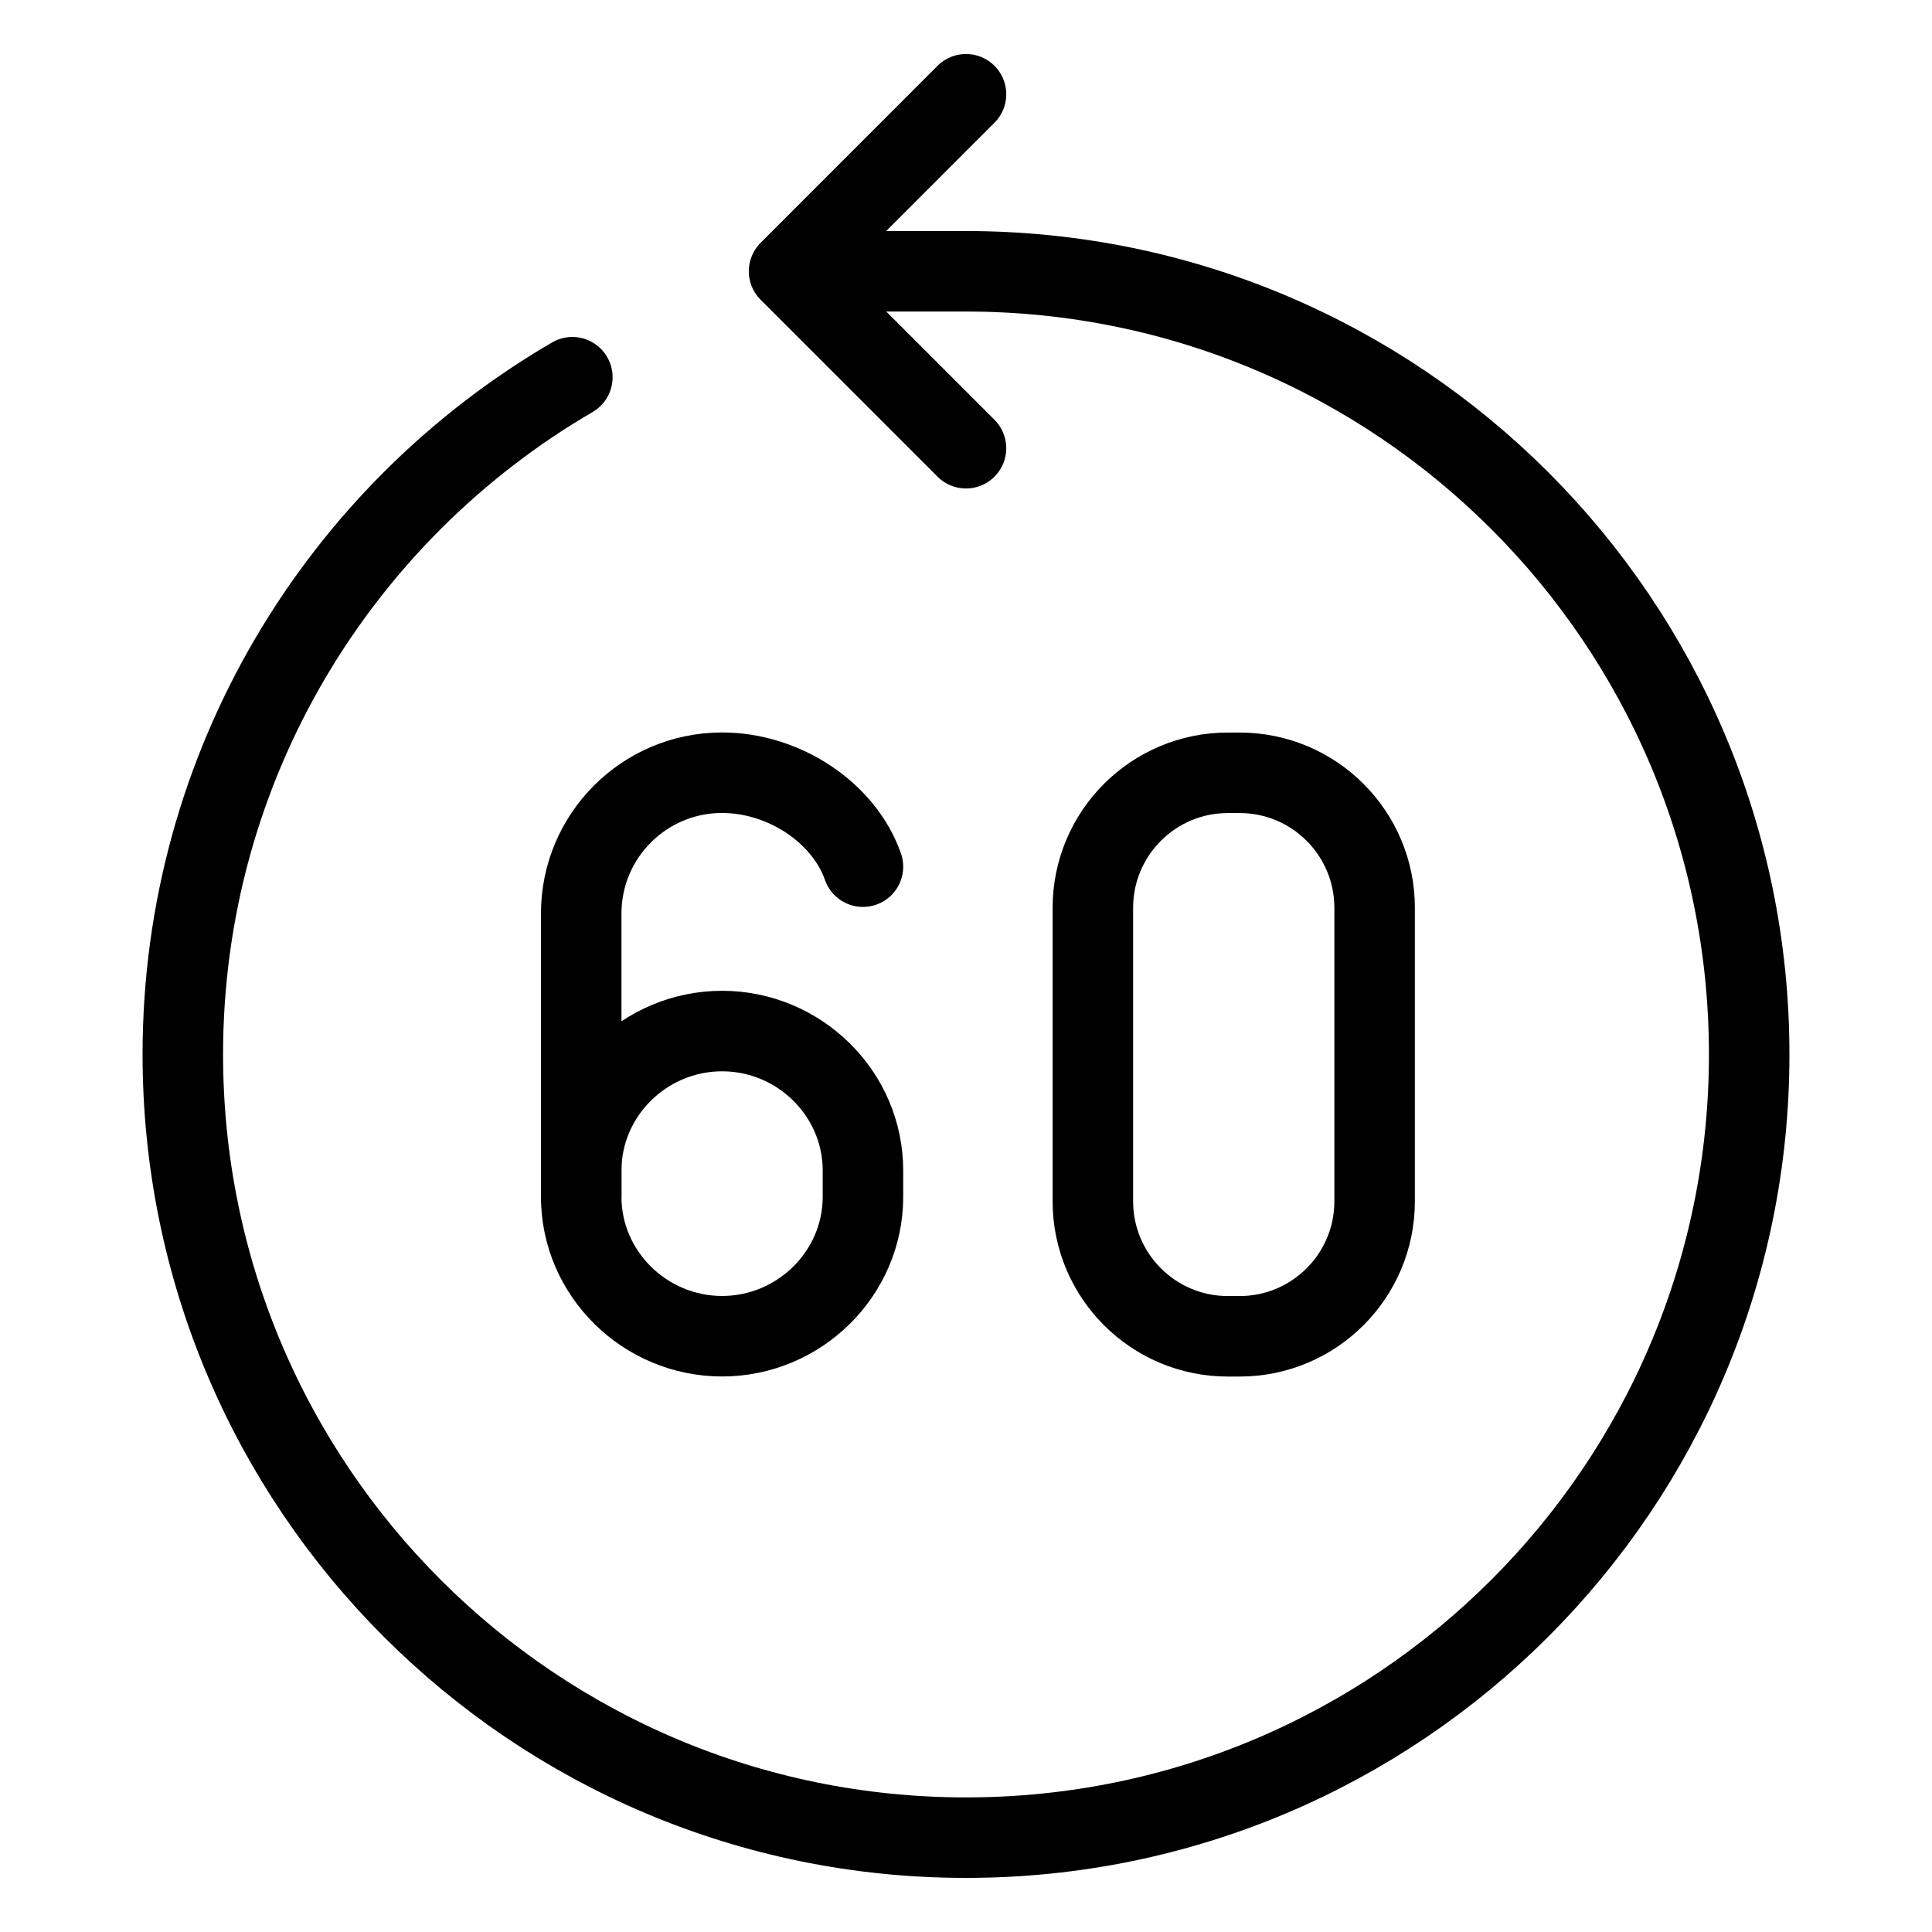
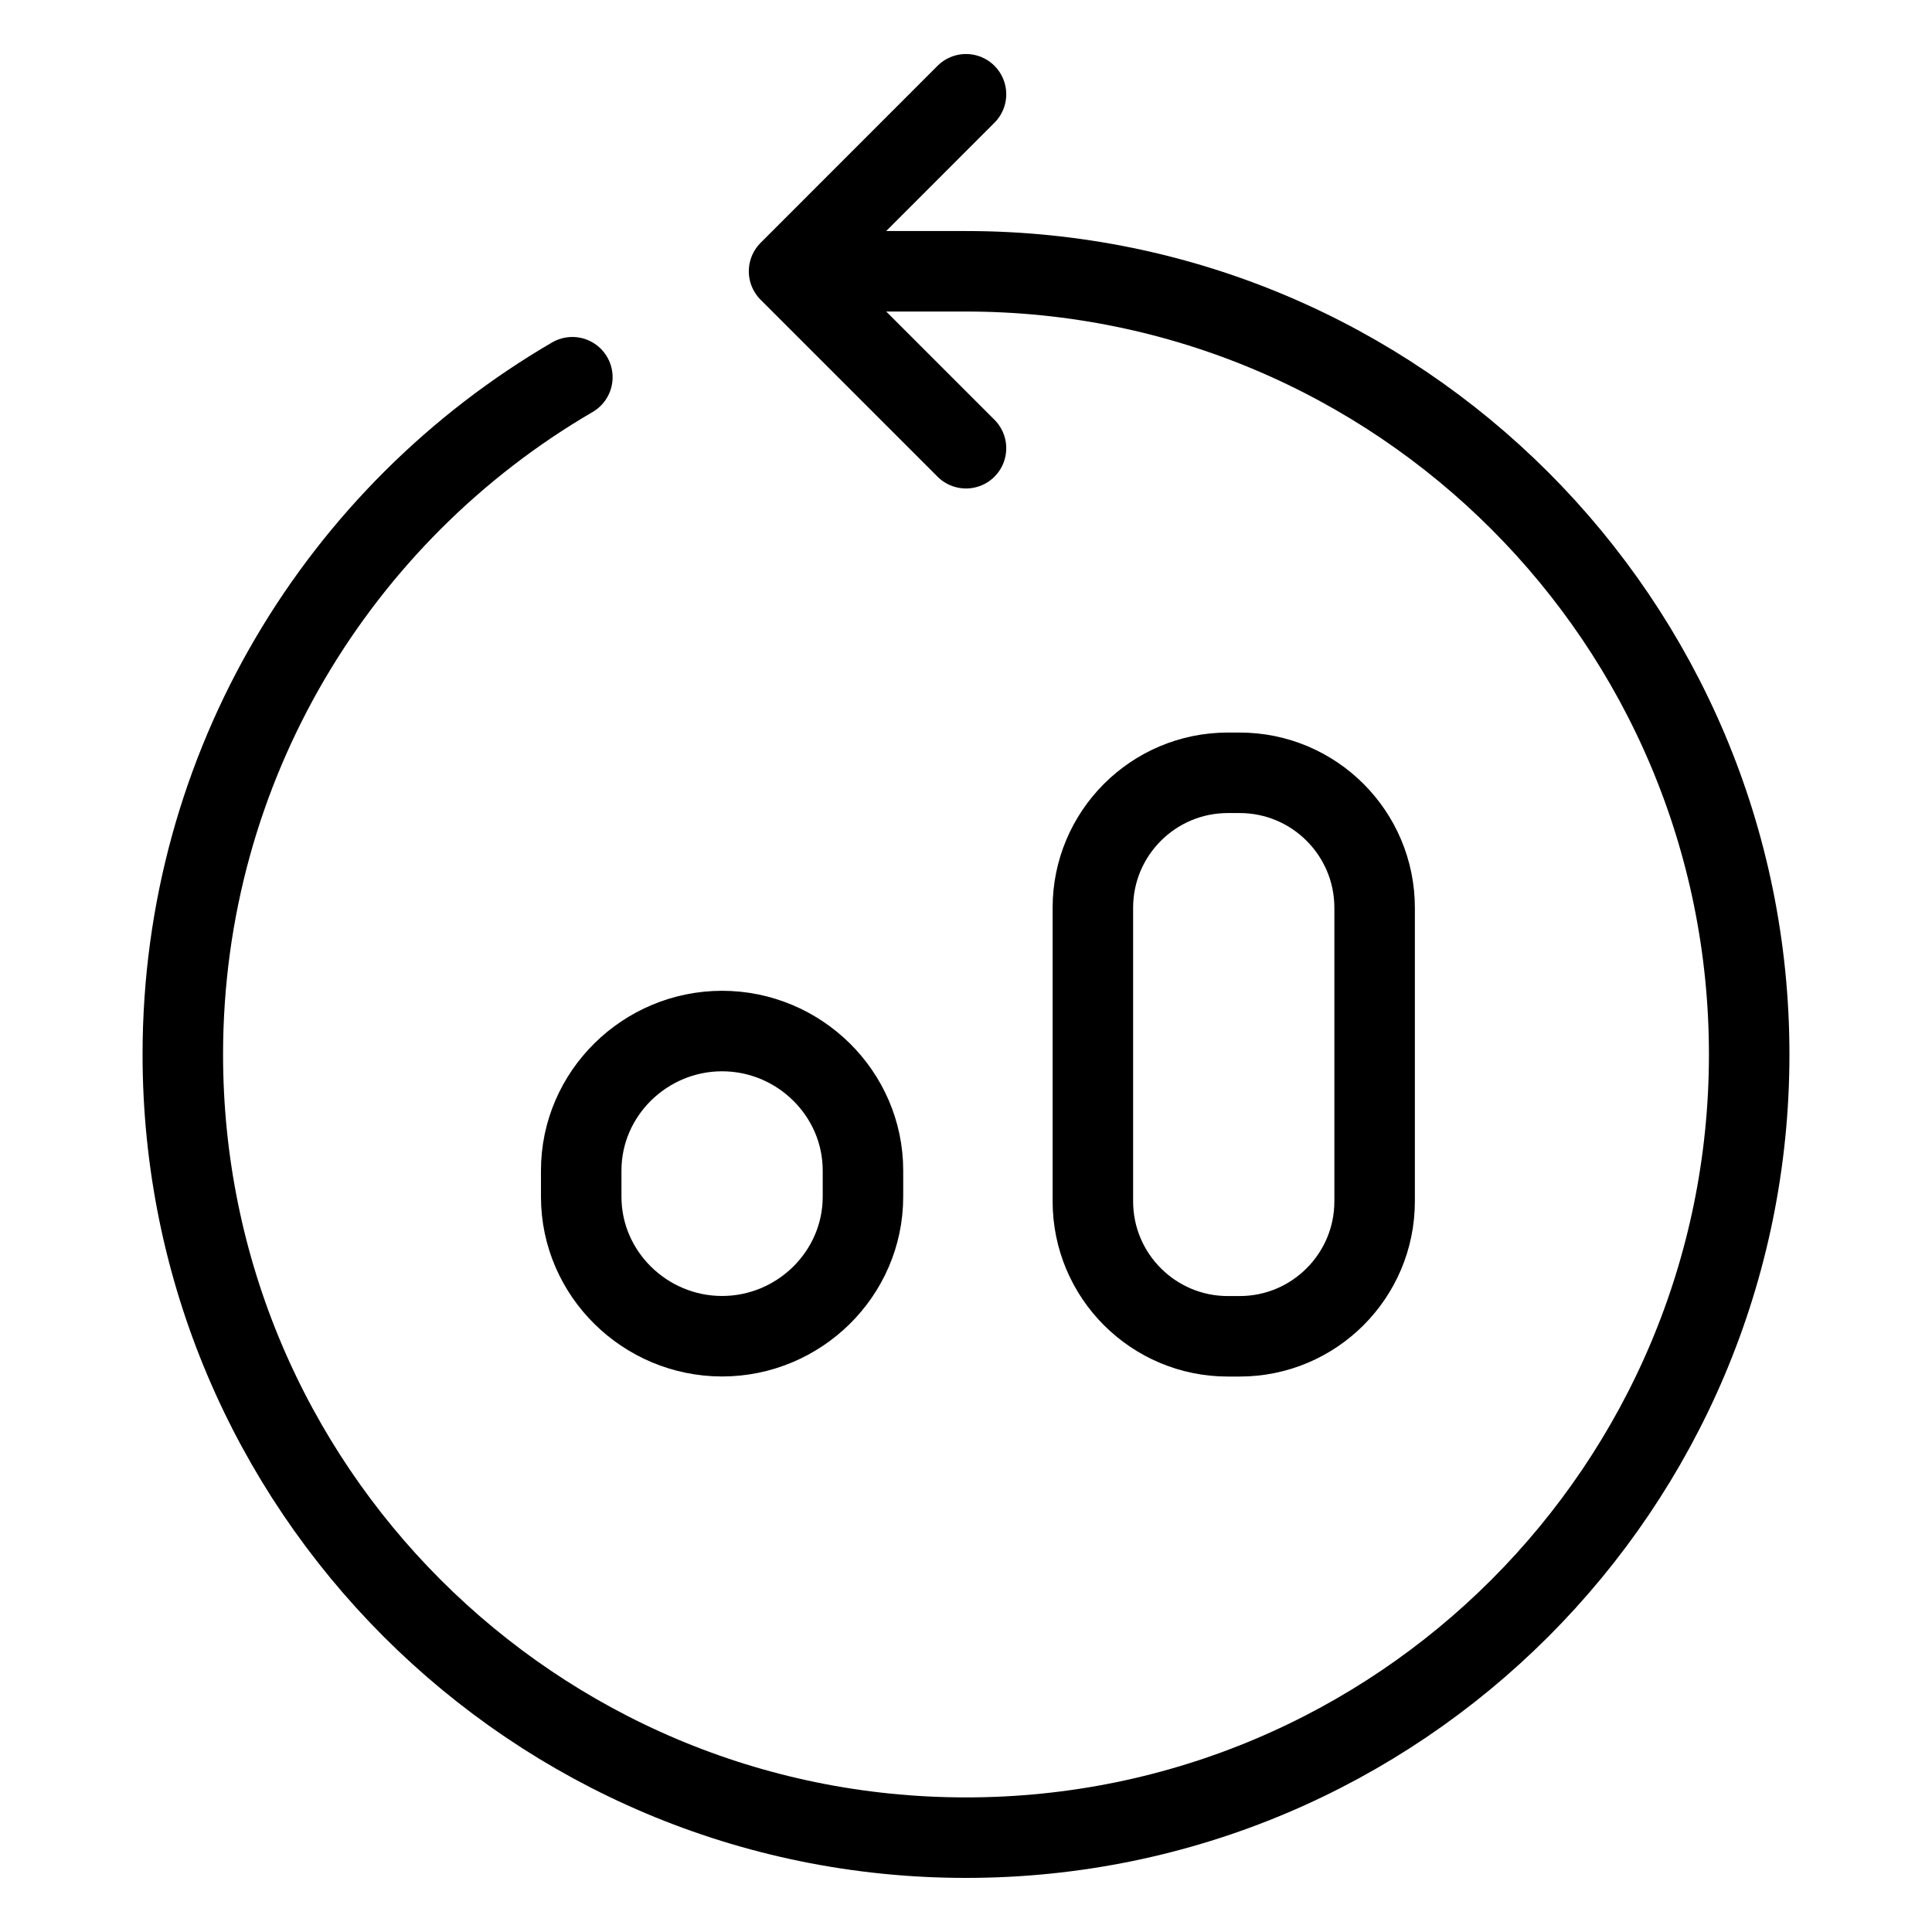
<svg xmlns="http://www.w3.org/2000/svg" fill="none" viewBox="0 0 24 24">
  <path stroke="#000000" stroke-linecap="round" stroke-linejoin="round" d="M7.11 4.686C4.216 6.372 2.271 9.509 2.271 13.099c0 5.373 4.356 9.729 9.729 9.729 5.373 0 9.729 -4.356 9.729 -9.729 0 -5.373 -4.356 -9.729 -9.729 -9.729h-1.938" stroke-width="1" />
  <path stroke="#000000" stroke-linecap="round" stroke-linejoin="round" d="M12 1.171 9.802 3.37 12 5.568" stroke-width="1" />
  <path stroke="#000000" stroke-linecap="round" stroke-linejoin="round" d="m7.22 14.541 0 0.325c0 0.957 0.793 1.733 1.75 1.733 0.957 0 1.75 -0.776 1.75 -1.733l0 -0.325c0 -0.957 -0.793 -1.733 -1.75 -1.733s-1.75 0.776 -1.75 1.733Z" stroke-width="1" />
-   <path stroke="#000000" stroke-linecap="round" stroke-linejoin="round" d="m7.22 14.849 0 -3.5c0 -0.967 0.783 -1.75 1.75 -1.75 0.762 0 1.51 0.487 1.75 1.167" stroke-width="1" />
  <path stroke="#000000" stroke-linecap="round" stroke-linejoin="round" d="M13.576 11.277v3.646c0 0.926 0.751 1.677 1.677 1.677h0.146c0.926 0 1.677 -0.751 1.677 -1.677v-3.646c0 -0.926 -0.751 -1.677 -1.677 -1.677h-0.146c-0.926 0 -1.677 0.751 -1.677 1.677Z" stroke-width="1" />
</svg>